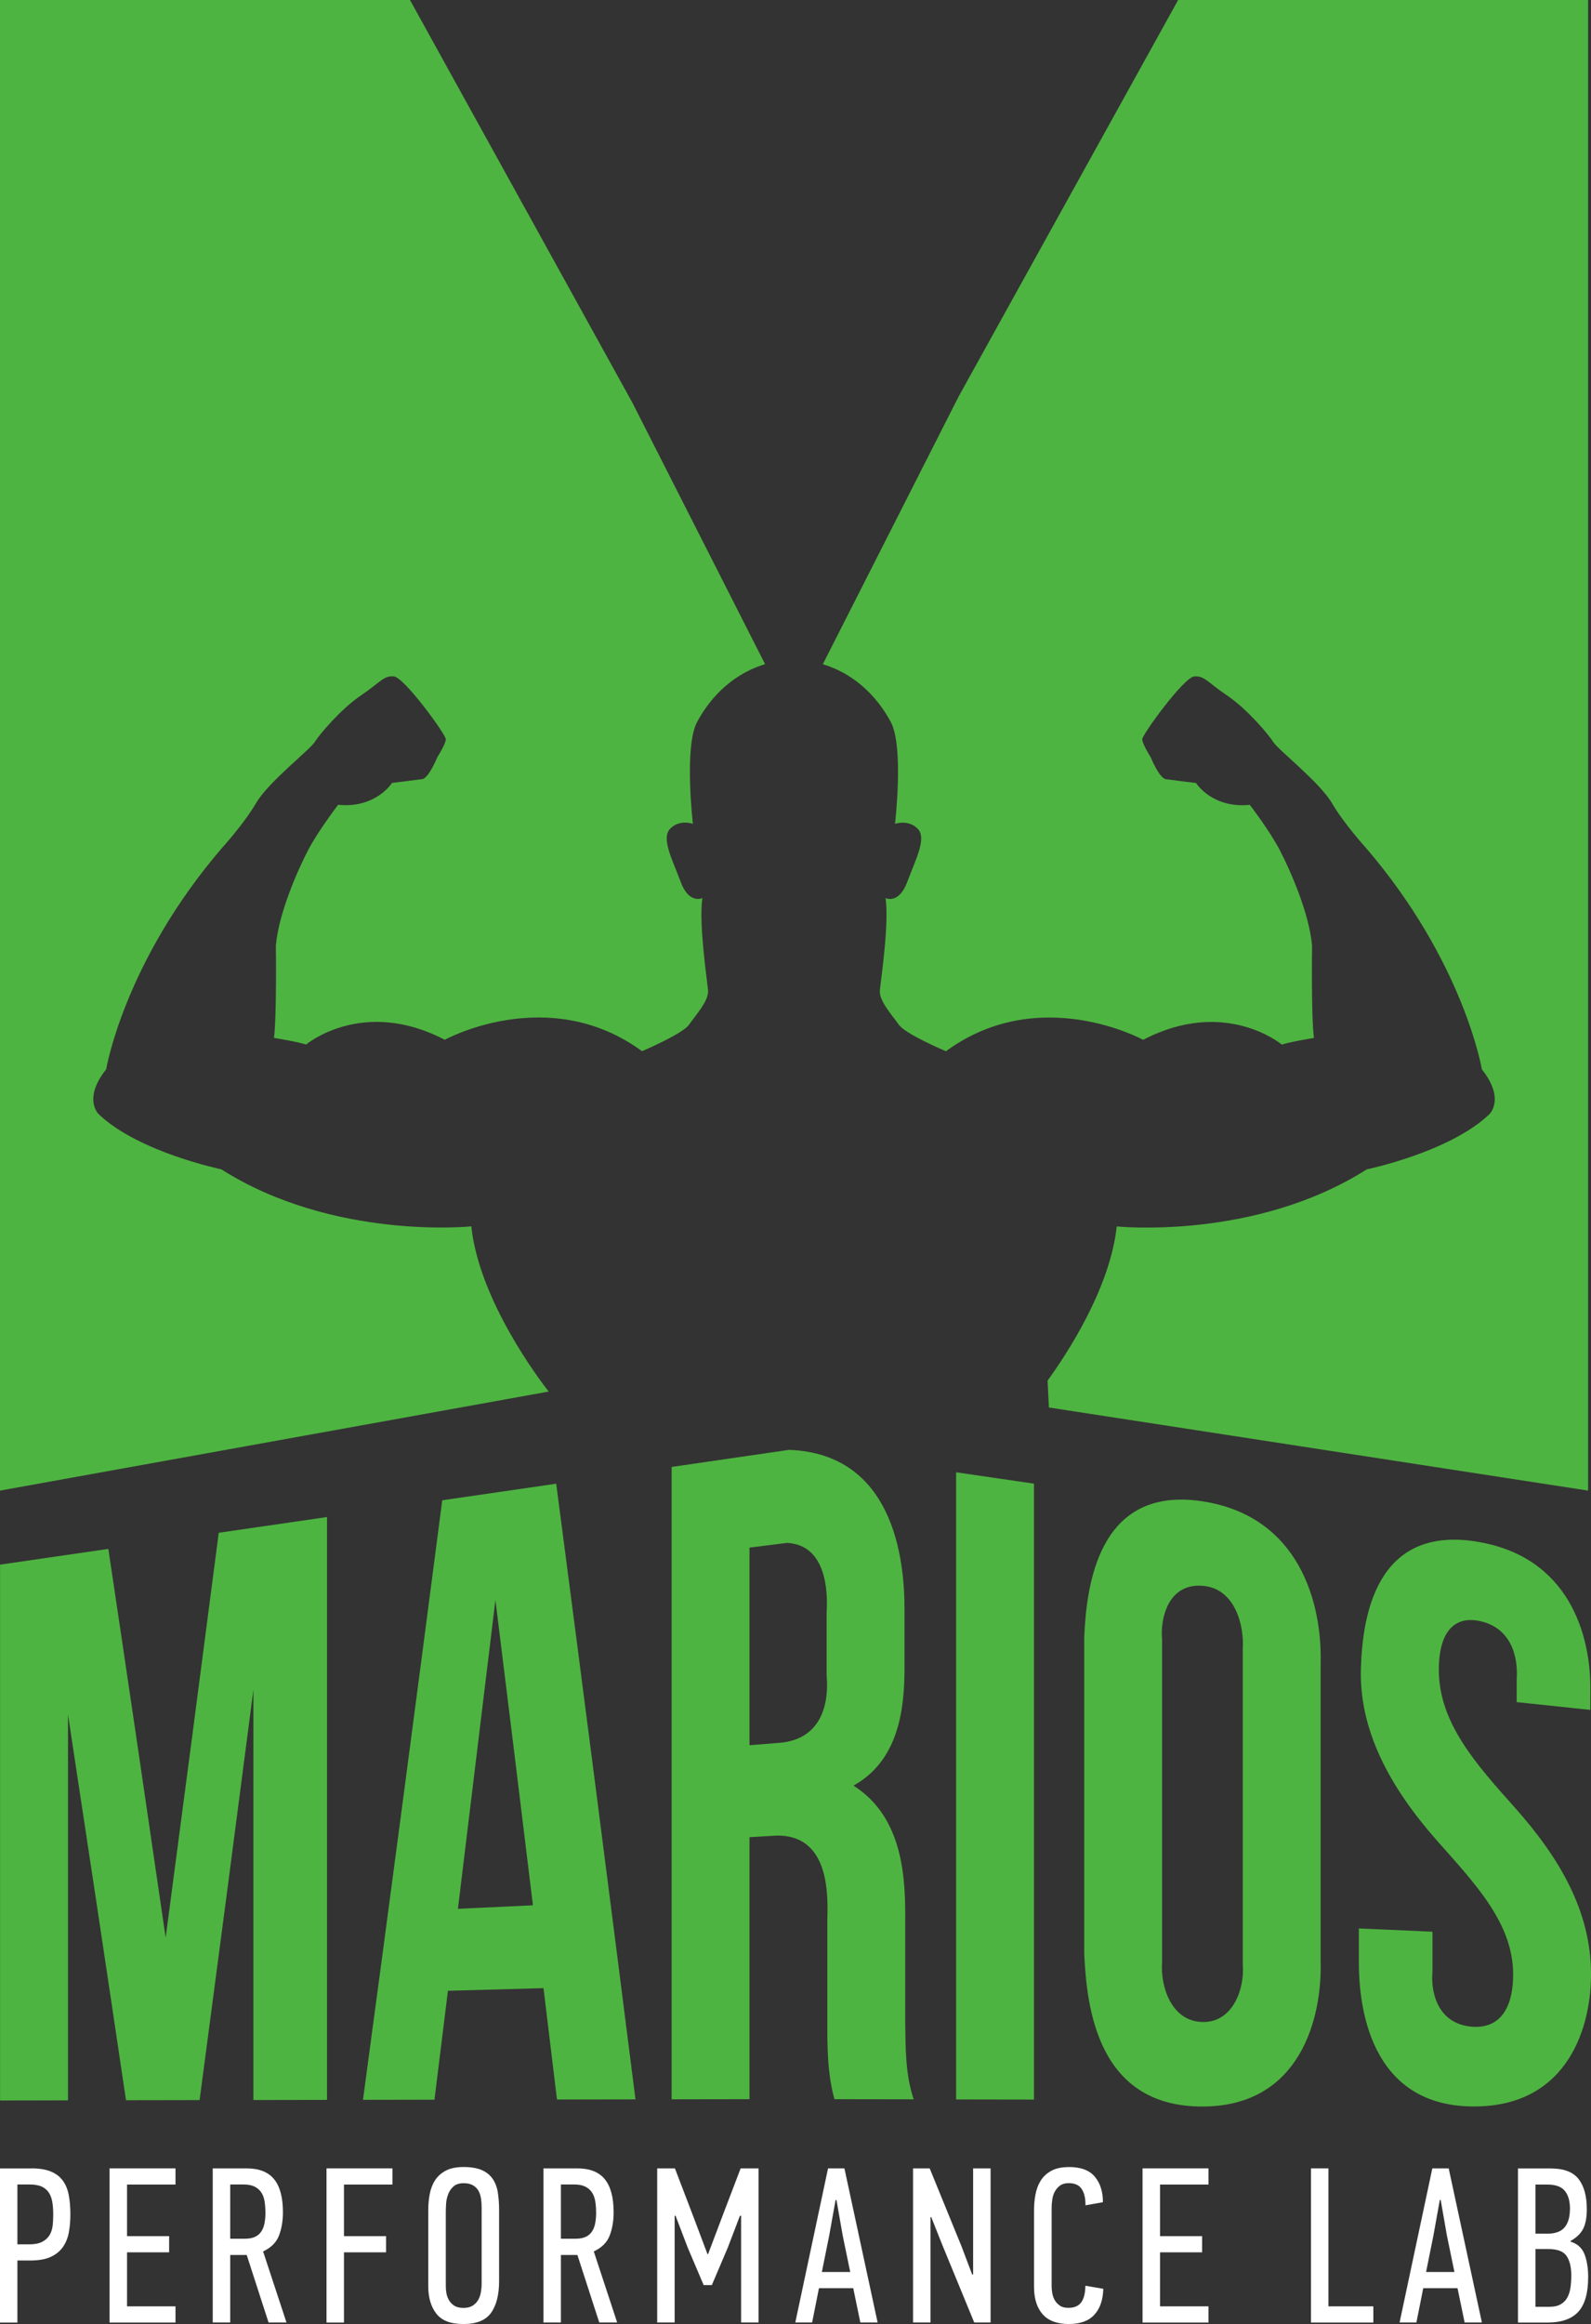
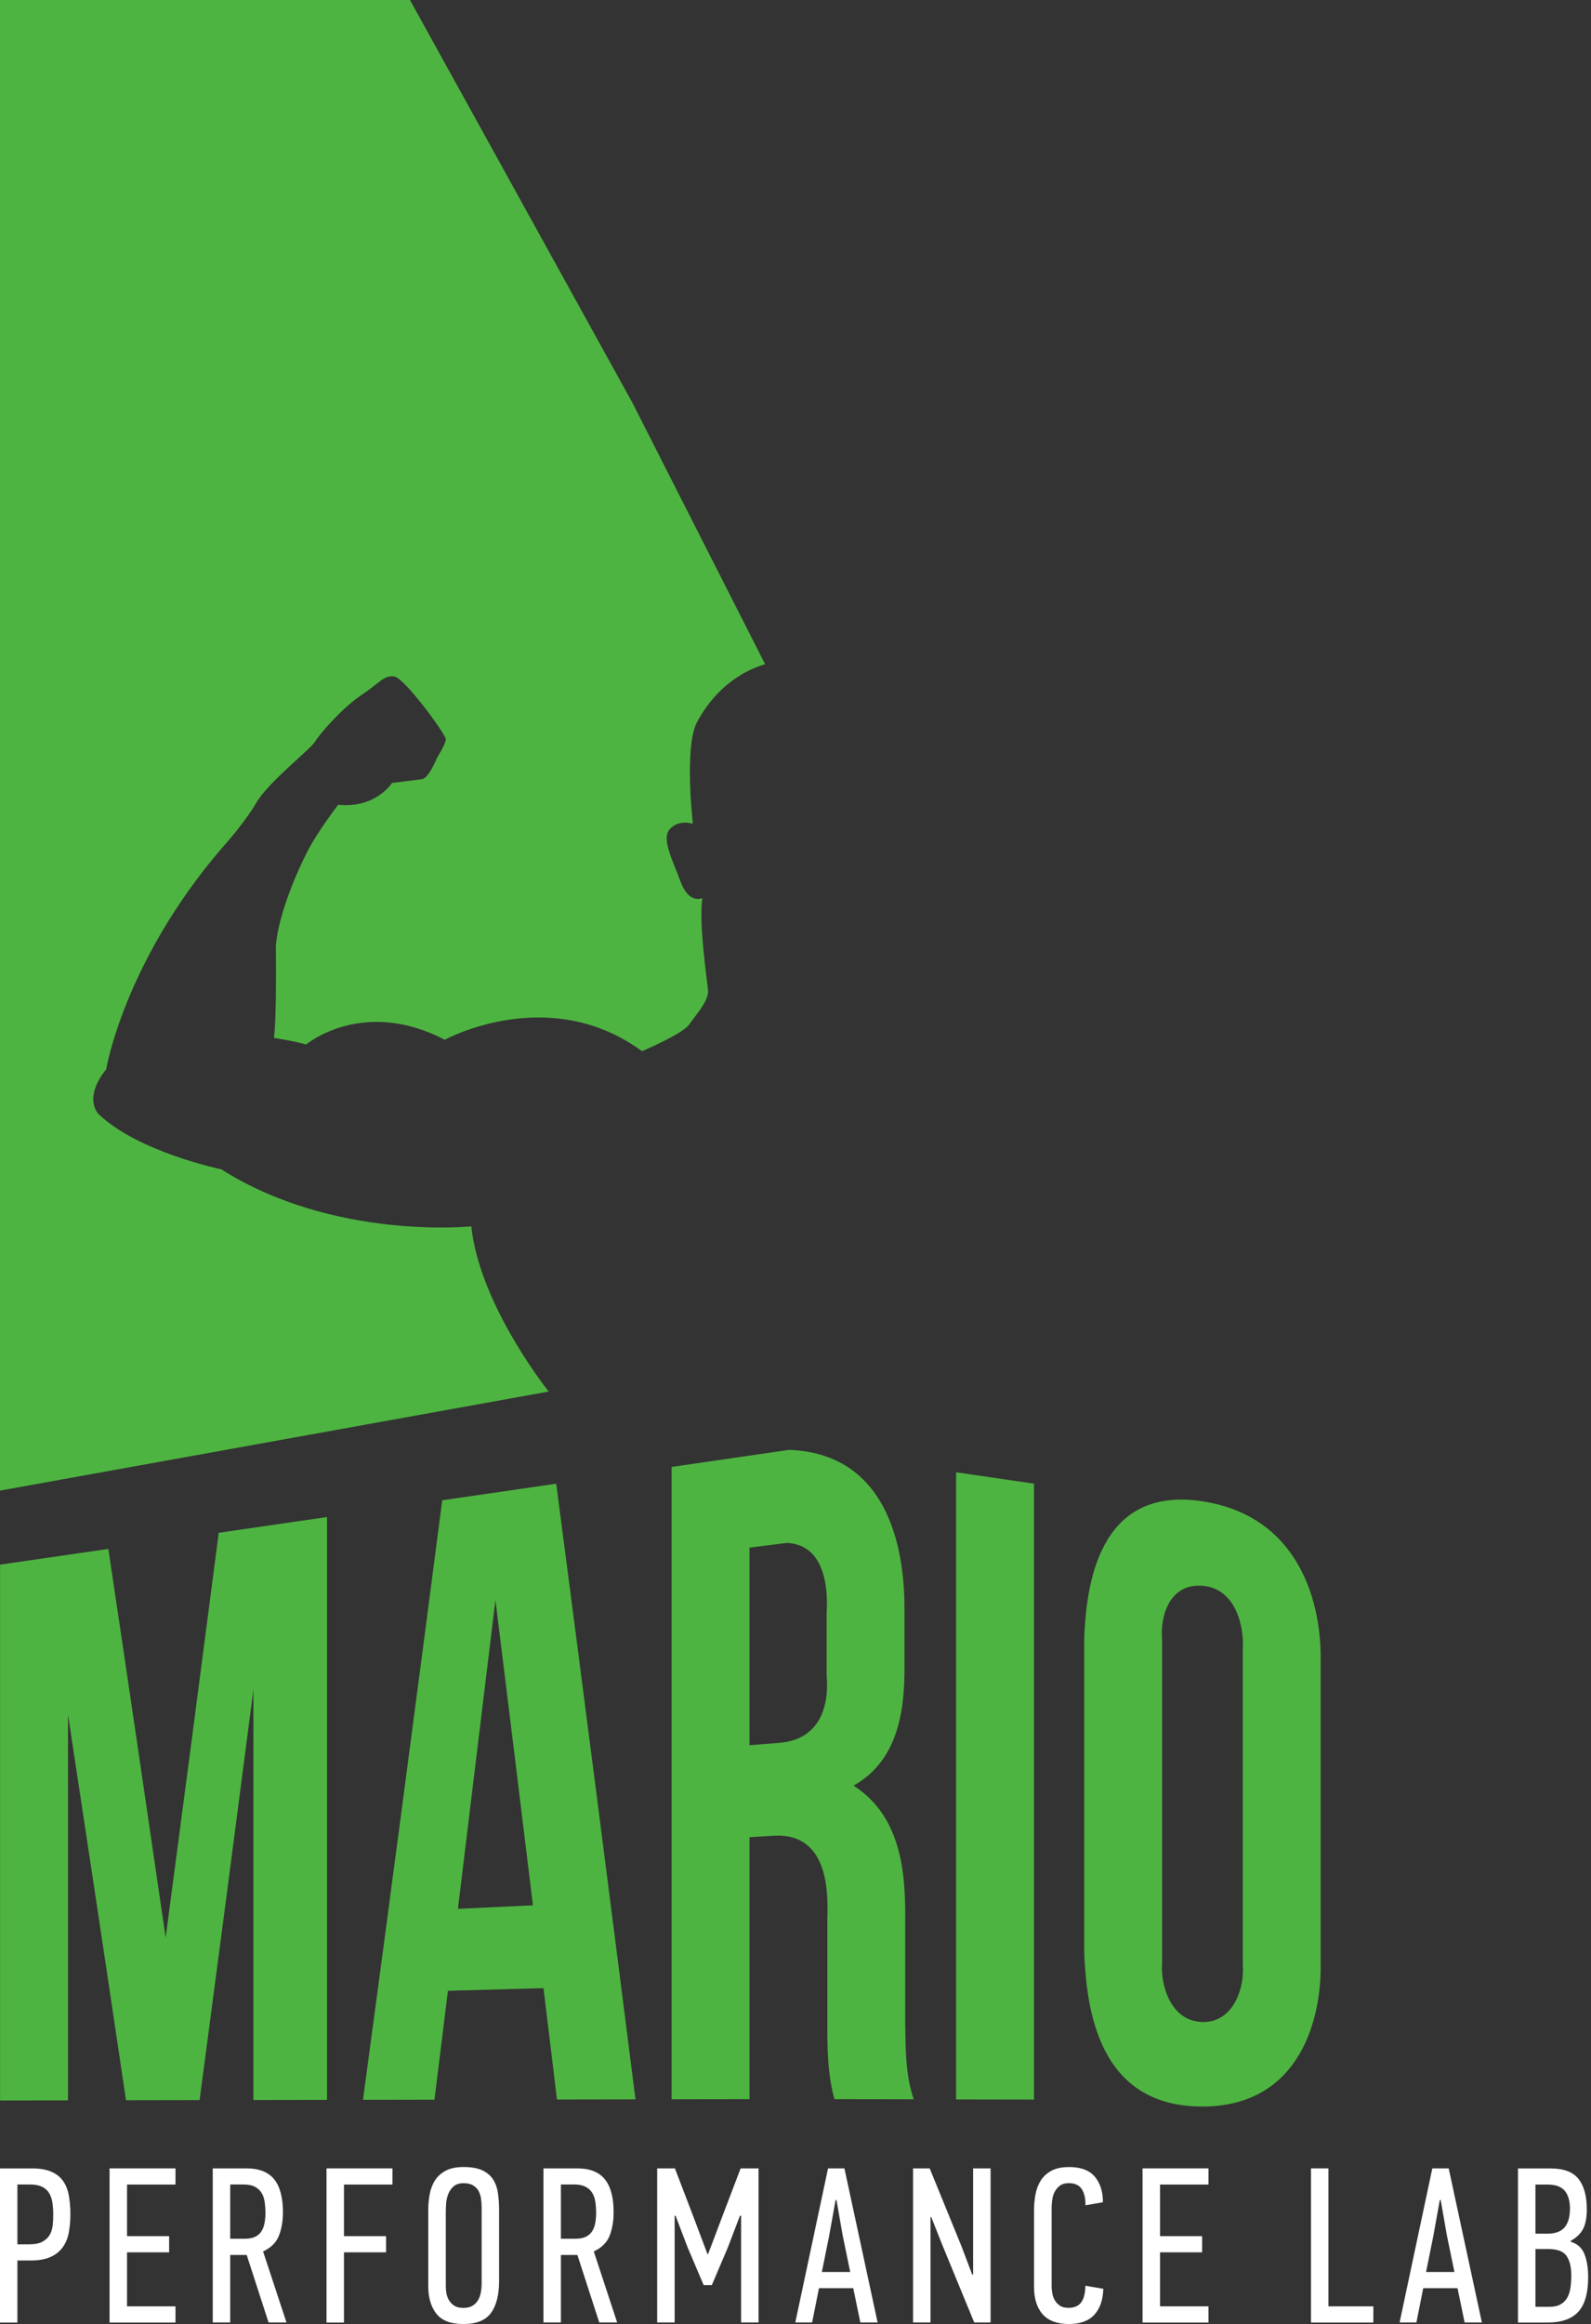
<svg xmlns="http://www.w3.org/2000/svg" id="Layer_2" data-name="Layer 2" viewBox="0 0 246.86 360.42">
  <rect x="0" y="0" width="246.86" height="360.42" fill="#333333" stroke="none" />
  <defs>
    <style>      .cls-1 {        fill: #fff;      }      .cls-2 {        fill: #4eb441;      }    </style>
  </defs>
  <g id="Layer_1-2" data-name="Layer 1">
    <g>
      <g>
        <g>
          <path class="cls-2" d="M73.13,190.19s-21.38,2.21-38.8-8.85c0,0-12.88-2.66-19.03-8.56,0,0-2.49-2.36,1.17-6.94,0,0,2.78-16.68,18.01-34.38,0,0,3.37-3.69,5.27-6.94,1.9-3.25,8.35-8.26,9.08-9.44.73-1.18,4.1-5.16,7.17-7.23,3.07-2.07,3.51-3.1,5.12-2.95,1.61.15,8.05,9,8.05,9.74s-1.32,2.8-1.32,2.8c0,0-1.32,3.25-2.34,3.39-1.02.15-4.69.59-4.69.59,0,0-2.49,3.98-8.35,3.39,0,0-3.07,3.98-4.69,7.08-1.61,3.1-4.54,9.74-4.98,14.76,0,0,.15,10.92-.29,14.31,0,0,3.66.59,4.98,1.03,0,0,8.78-7.38,21.52-.74,0,0,16.1-8.85,30.6,1.77,0,0,6.3-2.66,7.32-4.13,1.02-1.48,3.07-3.69,2.93-5.31-.15-1.62-1.46-10.33-.88-14.31,0,0-2.05,1.03-3.37-2.51-1.32-3.54-3.07-6.79-1.61-8.26,1.46-1.48,3.51-.74,3.51-.74,0,0-1.4-11.95.65-15.79,1.66-3.1,4.9-7.25,10.55-8.97l-20.58-40.53L63.61,0H0v231.17l85.13-15.36c-1.35-1.73-10.78-14.11-12-25.61Z" />
-           <path class="cls-2" d="M182.8,0l-34.05,61.48-21.08,41.53c5.66,1.72,8.9,5.88,10.55,8.97,2.05,3.84.65,15.79.65,15.79,0,0,2.05-.74,3.51.74,1.46,1.48-.29,4.72-1.61,8.26-1.32,3.54-3.37,2.51-3.37,2.51.59,3.98-.73,12.69-.88,14.31-.15,1.62,1.9,3.84,2.93,5.31,1.02,1.48,7.32,4.13,7.32,4.13,14.49-10.62,30.6-1.77,30.6-1.77,12.74-6.64,21.52.74,21.52.74,1.32-.44,4.98-1.03,4.98-1.03-.44-3.39-.29-14.31-.29-14.31-.44-5.02-3.37-11.66-4.98-14.76s-4.68-7.08-4.68-7.08c-5.86.59-8.35-3.39-8.35-3.39,0,0-3.66-.44-4.68-.59-1.03-.15-2.34-3.39-2.34-3.39,0,0-1.32-2.07-1.32-2.8s6.44-9.59,8.05-9.74c1.61-.15,2.05.89,5.12,2.95,3.07,2.07,6.44,6.05,7.17,7.23.73,1.18,7.17,6.2,9.08,9.44,1.9,3.25,5.27,6.94,5.27,6.94,15.23,17.71,18.01,34.38,18.01,34.38,3.66,4.57,1.17,6.94,1.17,6.94-6.15,5.9-19.03,8.56-19.03,8.56-17.42,11.07-38.8,8.85-38.8,8.85-1.02,9.59-7.74,19.79-10.73,23.92l.21,4.16,83.66,12.89V0h-63.61Z" />
        </g>
        <g>
          <path class="cls-1" d="M4.88,336.28c1.21,0,2.21.16,2.99.48.78.32,1.4.78,1.85,1.39.46.61.77,1.35.94,2.23.17.88.26,1.88.26,3.01,0,1.01-.08,1.95-.24,2.82-.16.87-.47,1.63-.93,2.28s-1.09,1.16-1.91,1.53c-.81.37-1.87.55-3.18.55h-1.96v9.62H0v-23.9h4.88ZM2.71,348.06h1.85c.82,0,1.48-.13,1.97-.38.49-.25.87-.59,1.13-1,.26-.41.43-.9.5-1.45.07-.55.1-1.14.1-1.76s-.04-1.25-.12-1.83c-.08-.57-.25-1.07-.5-1.5-.25-.43-.62-.76-1.1-1-.48-.24-1.12-.36-1.92-.36h-1.92v9.27Z" />
          <path class="cls-1" d="M17,360.18v-23.9h10.23v2.51h-7.52v8h6.53v2.51h-6.53v8.38h7.52v2.51h-10.23Z" />
          <path class="cls-1" d="M41.67,360.18l-3.39-10.47h-2.56v10.47h-2.71v-23.9h5.24c1.94,0,3.37.56,4.28,1.68.91,1.12,1.37,2.83,1.37,5.12,0,1.37-.21,2.59-.62,3.64-.41,1.05-1.23,1.87-2.46,2.44l3.63,11.02h-2.77ZM41.18,343.08c0-.64-.05-1.22-.14-1.75-.09-.53-.27-.98-.53-1.36s-.61-.67-1.05-.88c-.44-.21-1-.31-1.68-.31h-2.06v8.41h2.3c.62,0,1.13-.1,1.55-.29.41-.19.74-.47.98-.84.24-.37.41-.8.5-1.31.09-.5.14-1.06.14-1.68Z" />
          <path class="cls-1" d="M50.66,360.18v-23.9h10.23v2.51h-7.52v8h6.53v2.51h-6.53v10.89h-2.71Z" />
          <path class="cls-1" d="M77.44,353.76c0,2.13-.42,3.77-1.25,4.93-.84,1.16-2.26,1.73-4.28,1.73s-3.37-.54-4.21-1.61c-.84-1.08-1.25-2.5-1.25-4.26v-11.78c0-.85.07-1.67.22-2.47.15-.8.42-1.52.82-2.15.4-.63.96-1.13,1.67-1.51.71-.38,1.64-.57,2.78-.57s2.15.17,2.87.5c.72.33,1.28.8,1.67,1.39.39.6.65,1.29.77,2.1s.19,1.68.19,2.64v11.06ZM74.73,342.28c0-.41-.03-.83-.09-1.27-.06-.43-.18-.83-.36-1.18-.18-.35-.46-.65-.84-.89-.38-.24-.88-.36-1.49-.36-.69,0-1.21.17-1.58.5-.37.33-.64.72-.82,1.18-.18.46-.29.94-.33,1.45-.03.51-.05.94-.05,1.28v11.57c0,.34.03.71.1,1.1.07.39.21.75.41,1.1.21.34.49.62.84.84.36.22.82.32,1.39.32s1.04-.11,1.41-.34c.37-.23.65-.52.86-.87s.35-.76.43-1.21c.08-.46.12-.92.12-1.4v-11.81Z" />
          <path class="cls-1" d="M92.98,360.18l-3.39-10.47h-2.56v10.47h-2.71v-23.9h5.24c1.94,0,3.37.56,4.28,1.68.91,1.12,1.37,2.83,1.37,5.12,0,1.37-.21,2.59-.62,3.64-.41,1.05-1.23,1.87-2.46,2.44l3.63,11.02h-2.77ZM92.49,343.08c0-.64-.05-1.22-.14-1.75-.09-.53-.27-.98-.53-1.36s-.61-.67-1.05-.88c-.44-.21-1-.31-1.68-.31h-2.06v8.41h2.3c.62,0,1.13-.1,1.55-.29.41-.19.74-.47.98-.84.24-.37.41-.8.5-1.31.09-.5.14-1.06.14-1.68Z" />
          <path class="cls-1" d="M114.81,343.63l-1.89,4.95-2.47,5.8h-1.27l-2.47-5.8-1.89-4.95h-.14v16.55h-2.71v-23.9h2.75l2.85,7.45,2.2,5.84h.1l2.27-6.01,2.78-7.28h2.78v23.9h-2.71v-16.55h-.17Z" />
          <path class="cls-1" d="M133.49,360.18l-1.1-5.32h-5.32l-1.06,5.32h-2.61l5.08-23.9h2.54l5.15,23.9h-2.68ZM129.65,341.19l-1,5.56-1.13,5.6h4.4l-1.17-5.67-.96-5.49h-.14Z" />
          <path class="cls-1" d="M144.38,343.83v16.35h-2.71v-23.9h2.58l4.95,12.12,1.65,4.36.14-.03v-16.45h2.71v23.9h-2.54l-4.95-12.02-1.72-4.33h-.1Z" />
          <path class="cls-1" d="M165.84,336.07c1.85,0,3.2.5,4.04,1.51.84,1.01,1.25,2.32,1.25,3.95l-2.71.48c.02-1.05-.17-1.89-.57-2.51-.4-.62-1.08-.93-2.04-.93-.55,0-1,.13-1.34.38s-.61.57-.81.94-.33.8-.39,1.25c-.07.46-.1.89-.1,1.31v12.06c0,.34.03.72.1,1.12.07.4.2.77.39,1.1s.46.61.79.84c.33.23.77.34,1.32.34.89,0,1.55-.27,1.97-.82.42-.55.65-1.42.67-2.61l2.78.48c-.05,1.72-.51,3.06-1.39,4.02-.88.96-2.2,1.44-3.97,1.44s-3.16-.5-4.05-1.51c-.89-1.01-1.34-2.43-1.34-4.26v-11.81c0-.85.07-1.68.22-2.49s.42-1.53.81-2.16c.39-.63.94-1.14,1.65-1.53.71-.39,1.61-.58,2.71-.58Z" />
          <path class="cls-1" d="M177.28,360.18v-23.9h10.23v2.51h-7.52v8h6.53v2.51h-6.53v8.38h7.52v2.51h-10.23Z" />
          <path class="cls-1" d="M203.41,360.18v-23.9h2.71v21.4h6.97v2.51h-9.68Z" />
          <path class="cls-1" d="M227.25,360.18l-1.1-5.32h-5.32l-1.06,5.32h-2.61l5.08-23.9h2.54l5.15,23.9h-2.68ZM223.4,341.19l-1,5.56-1.13,5.6h4.4l-1.17-5.67-.96-5.49h-.14Z" />
          <path class="cls-1" d="M243.7,347.65c1.05.32,1.77.97,2.15,1.94.38.97.57,2.16.57,3.55,0,2.47-.51,4.26-1.53,5.38-1.02,1.11-2.61,1.67-4.76,1.67h-4.6v-23.9h5.05c2.06,0,3.51.55,4.36,1.65.85,1.1,1.27,2.66,1.27,4.67,0,1.26-.18,2.26-.55,3.01-.37.74-1.02,1.38-1.96,1.91v.14ZM243.6,342.58c0-1.23-.27-2.17-.81-2.82-.54-.65-1.44-.97-2.7-.97h-1.85v7.62h1.82c1.26,0,2.16-.33,2.71-.99s.82-1.61.82-2.84ZM243.8,352.87c0-1.31-.25-2.31-.74-3.02-.49-.71-1.44-1.06-2.83-1.06h-1.99v8.96h2.13c.76,0,1.36-.13,1.8-.4.45-.26.79-.62,1.03-1.06.24-.45.4-.96.48-1.55s.12-1.21.12-1.87Z" />
        </g>
      </g>
      <g>
        <path class="cls-2" d="M25.7,300.53c2.78-20.94,5.52-41.88,8.24-62.82,5.6-.81,11.2-1.63,16.8-2.44,0,30.13,0,60.26,0,90.39-4.57,0-6.85.01-11.42.02,0-21.22,0-42.43,0-63.65-2.75,21.22-5.53,42.44-8.35,63.66-4.57,0-6.85.01-11.42.02-2.96-19.94-5.96-39.88-9-59.82,0,19.95,0,39.89,0,59.84l-10.54.02v-83.1c5.6-.81,11.2-1.63,16.8-2.44,3.01,20.11,5.97,40.22,8.9,60.33Z" />
        <path class="cls-2" d="M98.61,325.58c-4.88,0-7.31.01-12.19.02-.69-5.76-1.39-11.51-2.09-17.27-5.93.16-8.9.25-14.83.41-.69,5.63-1.39,11.26-2.09,16.89-4.44,0-6.66.01-11.09.02,4.18-30.99,8.27-61.98,12.3-92.98,5.89-.86,11.79-1.71,17.68-2.57,4.17,31.82,8.27,63.65,12.3,95.48ZM71.05,296.03c4.66-.22,6.98-.33,11.64-.55-1.92-15.78-3.86-31.56-5.82-47.34-1.93,15.96-3.87,31.92-5.82,47.89Z" />
        <path class="cls-2" d="M129.47,325.55c-1.11-4.05-1.11-8.19-1.1-12.3v-15.73c.11-3.69.31-13.02-7.91-12.85-1.67.1-2.5.15-4.17.25,0,13.54,0,27.09,0,40.63-4.83,0-7.25.01-12.08.02,0-32.69,0-65.38,0-98.07,6.08-.88,12.15-1.77,18.23-2.65,16.1.61,17.96,16.77,17.9,24.95,0,3.09,0,4.64,0,7.73.06,6.11-.28,15.15-7.91,19.39,7.9,5.04,8.08,14.7,8.02,21.52,0,5.06,0,10.12,0,15.18.07,3.98,0,8.04,1.32,11.95-4.92,0-7.38-.01-12.3-.02ZM116.29,240c0,10.22,0,20.44,0,30.66,1.89-.15,2.83-.23,4.72-.38,6.78-.59,7.6-6.61,7.25-10.39,0-3.95,0-5.92,0-9.87.19-3.01.04-10.44-6.15-10.74-2.33.29-3.49.44-5.82.73Z" />
        <path class="cls-2" d="M148.35,228.33c4.83.7,7.25,1.05,12.08,1.76,0,31.84,0,63.68,0,95.52-4.83,0-7.25-.01-12.08-.02,0-32.42,0-64.83,0-97.25Z" />
        <path class="cls-2" d="M168.23,253.87c.35-7.71,2.04-23.54,18.34-21.04,15.06,2.31,18.57,15.81,18.34,25.1,0,15.45,0,30.9,0,46.35.22,8.47-3.03,22.39-18.34,22.41-16.24.02-17.96-15.25-18.34-23.73,0-16.36,0-32.72,0-49.09ZM180.31,304.32c-.29,3.58,1.35,9.15,6.26,9.26,4.84.11,6.56-5.36,6.26-8.83,0-16.36,0-32.71,0-49.07.23-3.27-1.03-9.36-6.26-9.75-5.3-.4-6.58,5.04-6.26,8.34,0,16.68,0,33.36,0,50.04Z" />
-         <path class="cls-2" d="M228.96,239.06c14.45,2.22,18.01,14.5,17.79,23.51v2.61c-4.57-.49-6.85-.73-11.42-1.21v-3.51c.26-3.56-.88-8.21-6.04-9.12-3.54-.62-6.08,1.61-6.04,7.76.05,8.15,5.84,14.56,11.81,21.25,7.05,7.92,11.67,16.03,11.8,25.44.12,8.34-3.43,20.8-18.01,20.89-15.4.09-17.97-13.81-18.01-22.19v-5.42c4.57.21,6.85.31,11.42.51,0,2.48,0,3.71,0,6.19-.3,3.44.94,8.19,6.26,8.55,3.57.24,6.25-2.06,6.26-8.11.01-8.02-6.04-14.21-11.81-20.75-7.27-8.24-12.14-17.09-11.81-26.84.26-7.59,2.14-21.98,17.79-19.57Z" />
      </g>
    </g>
  </g>
</svg>